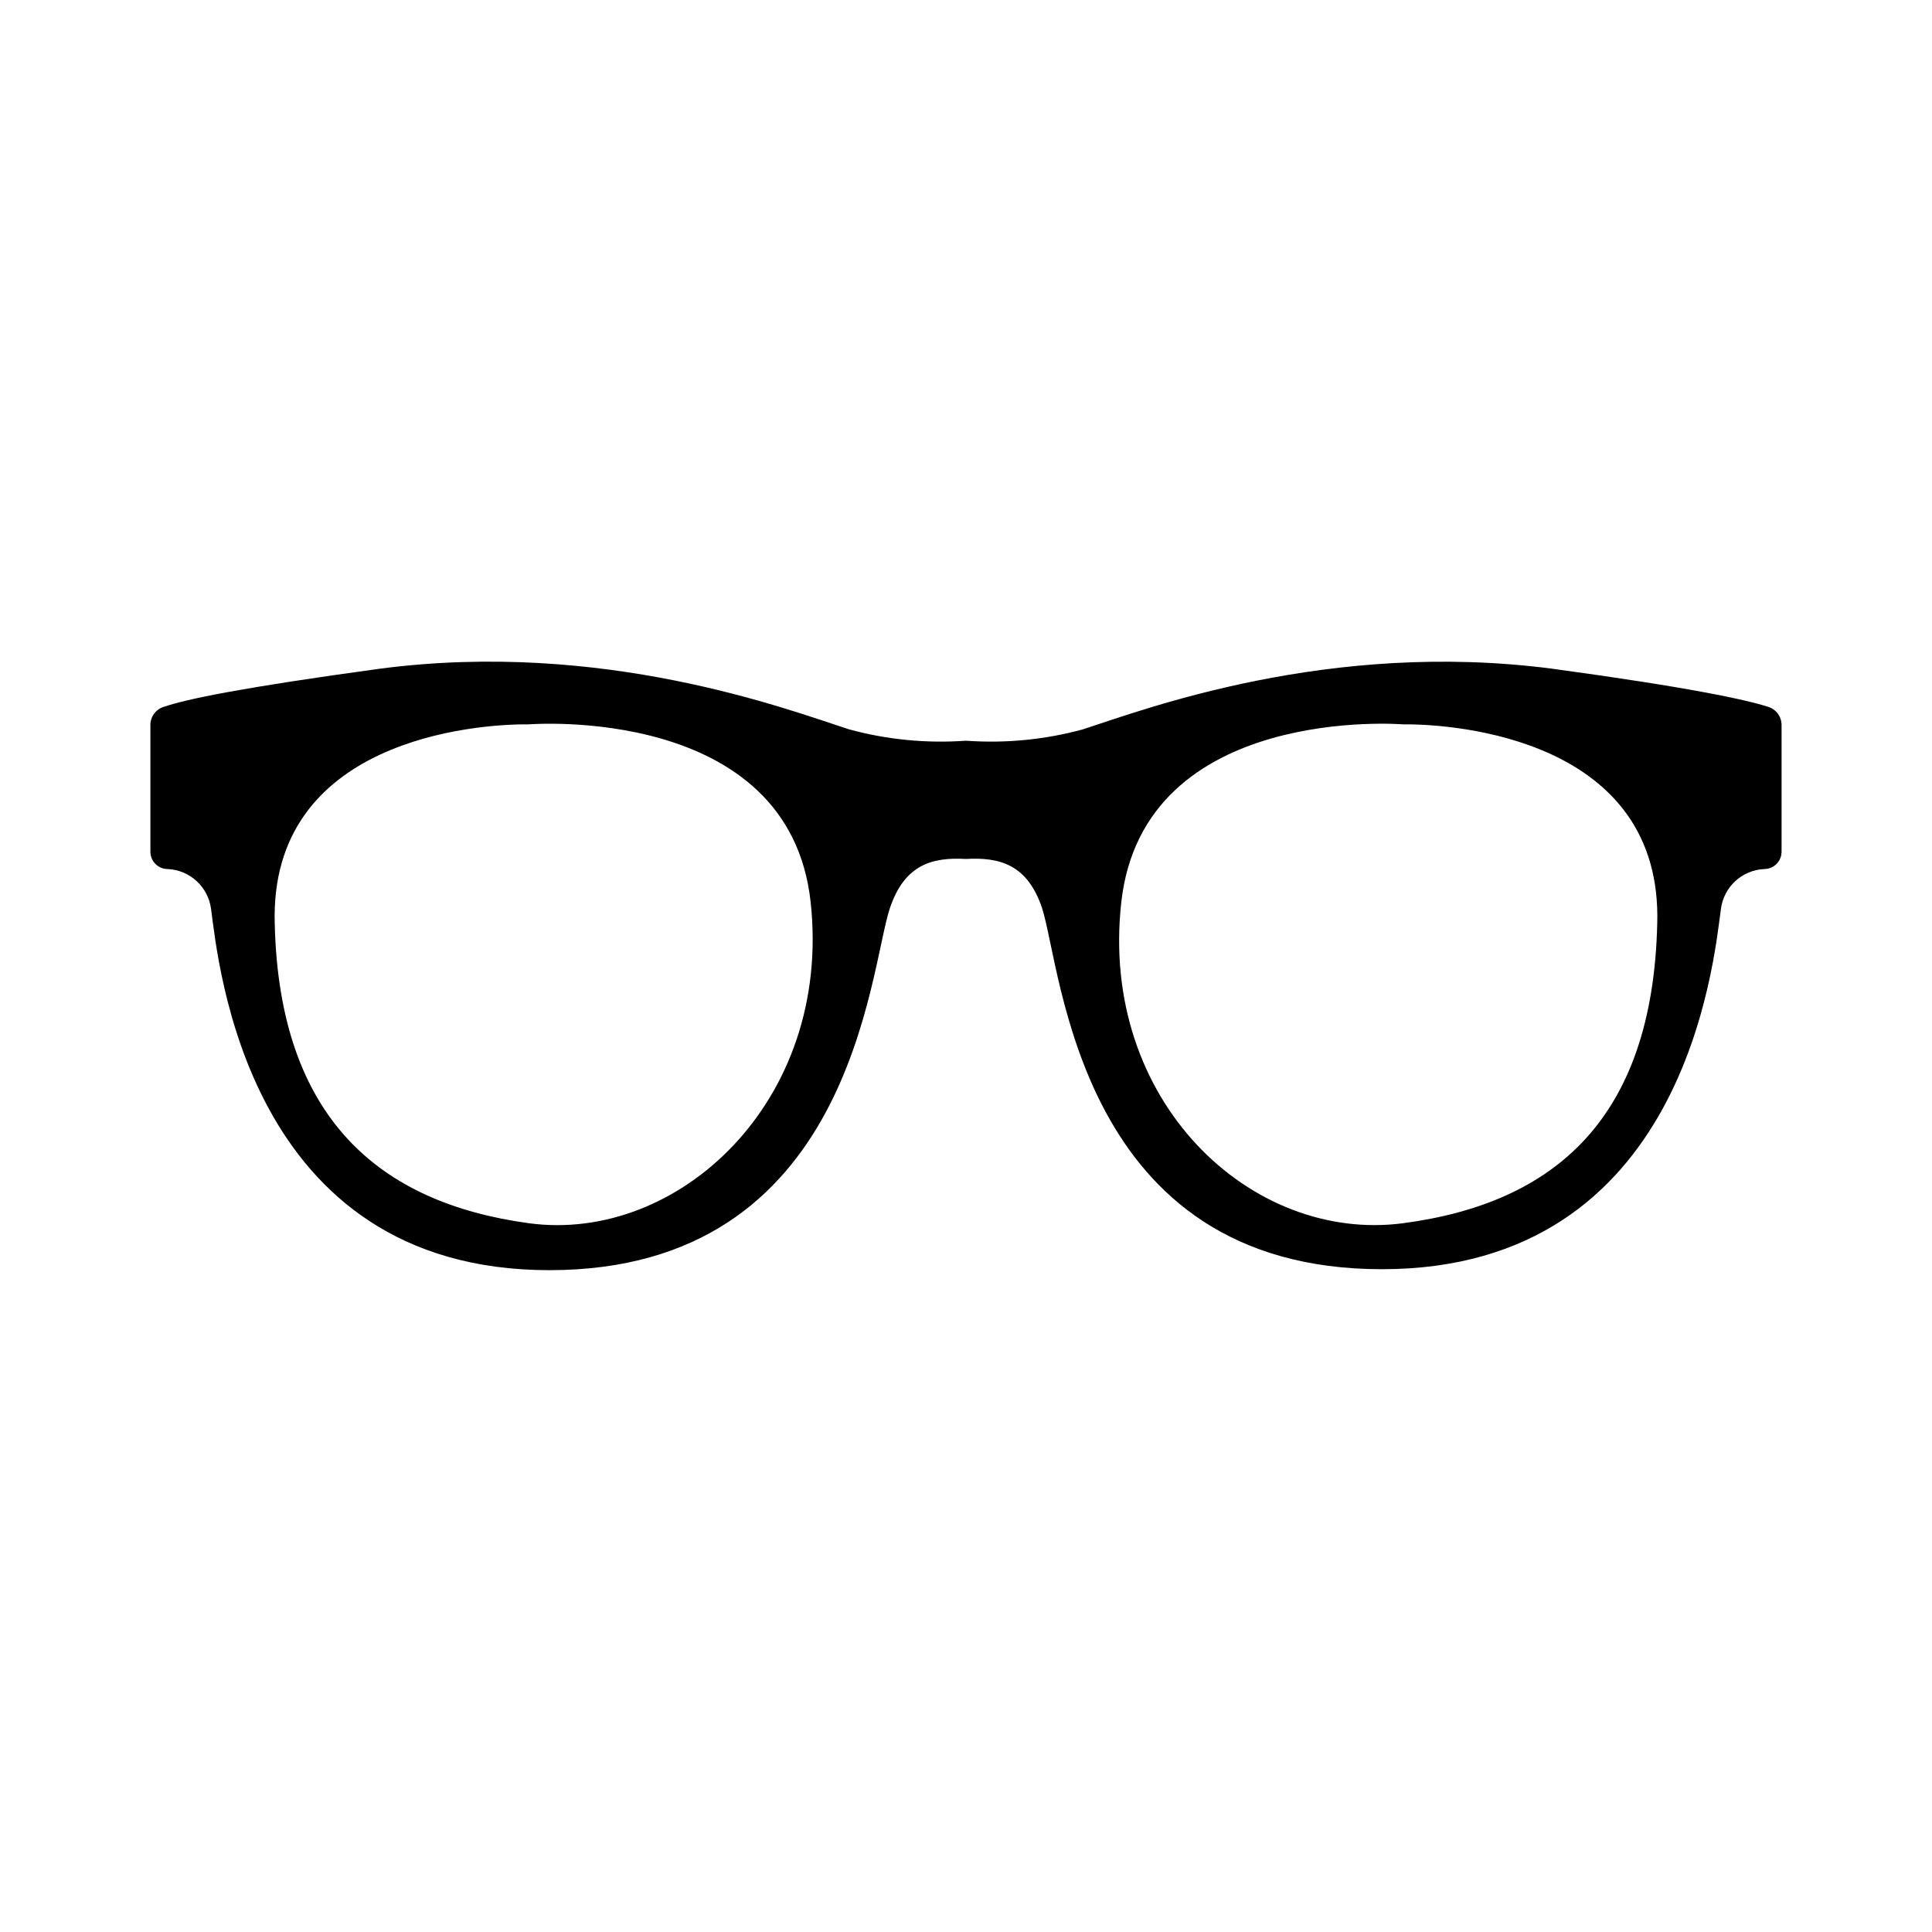
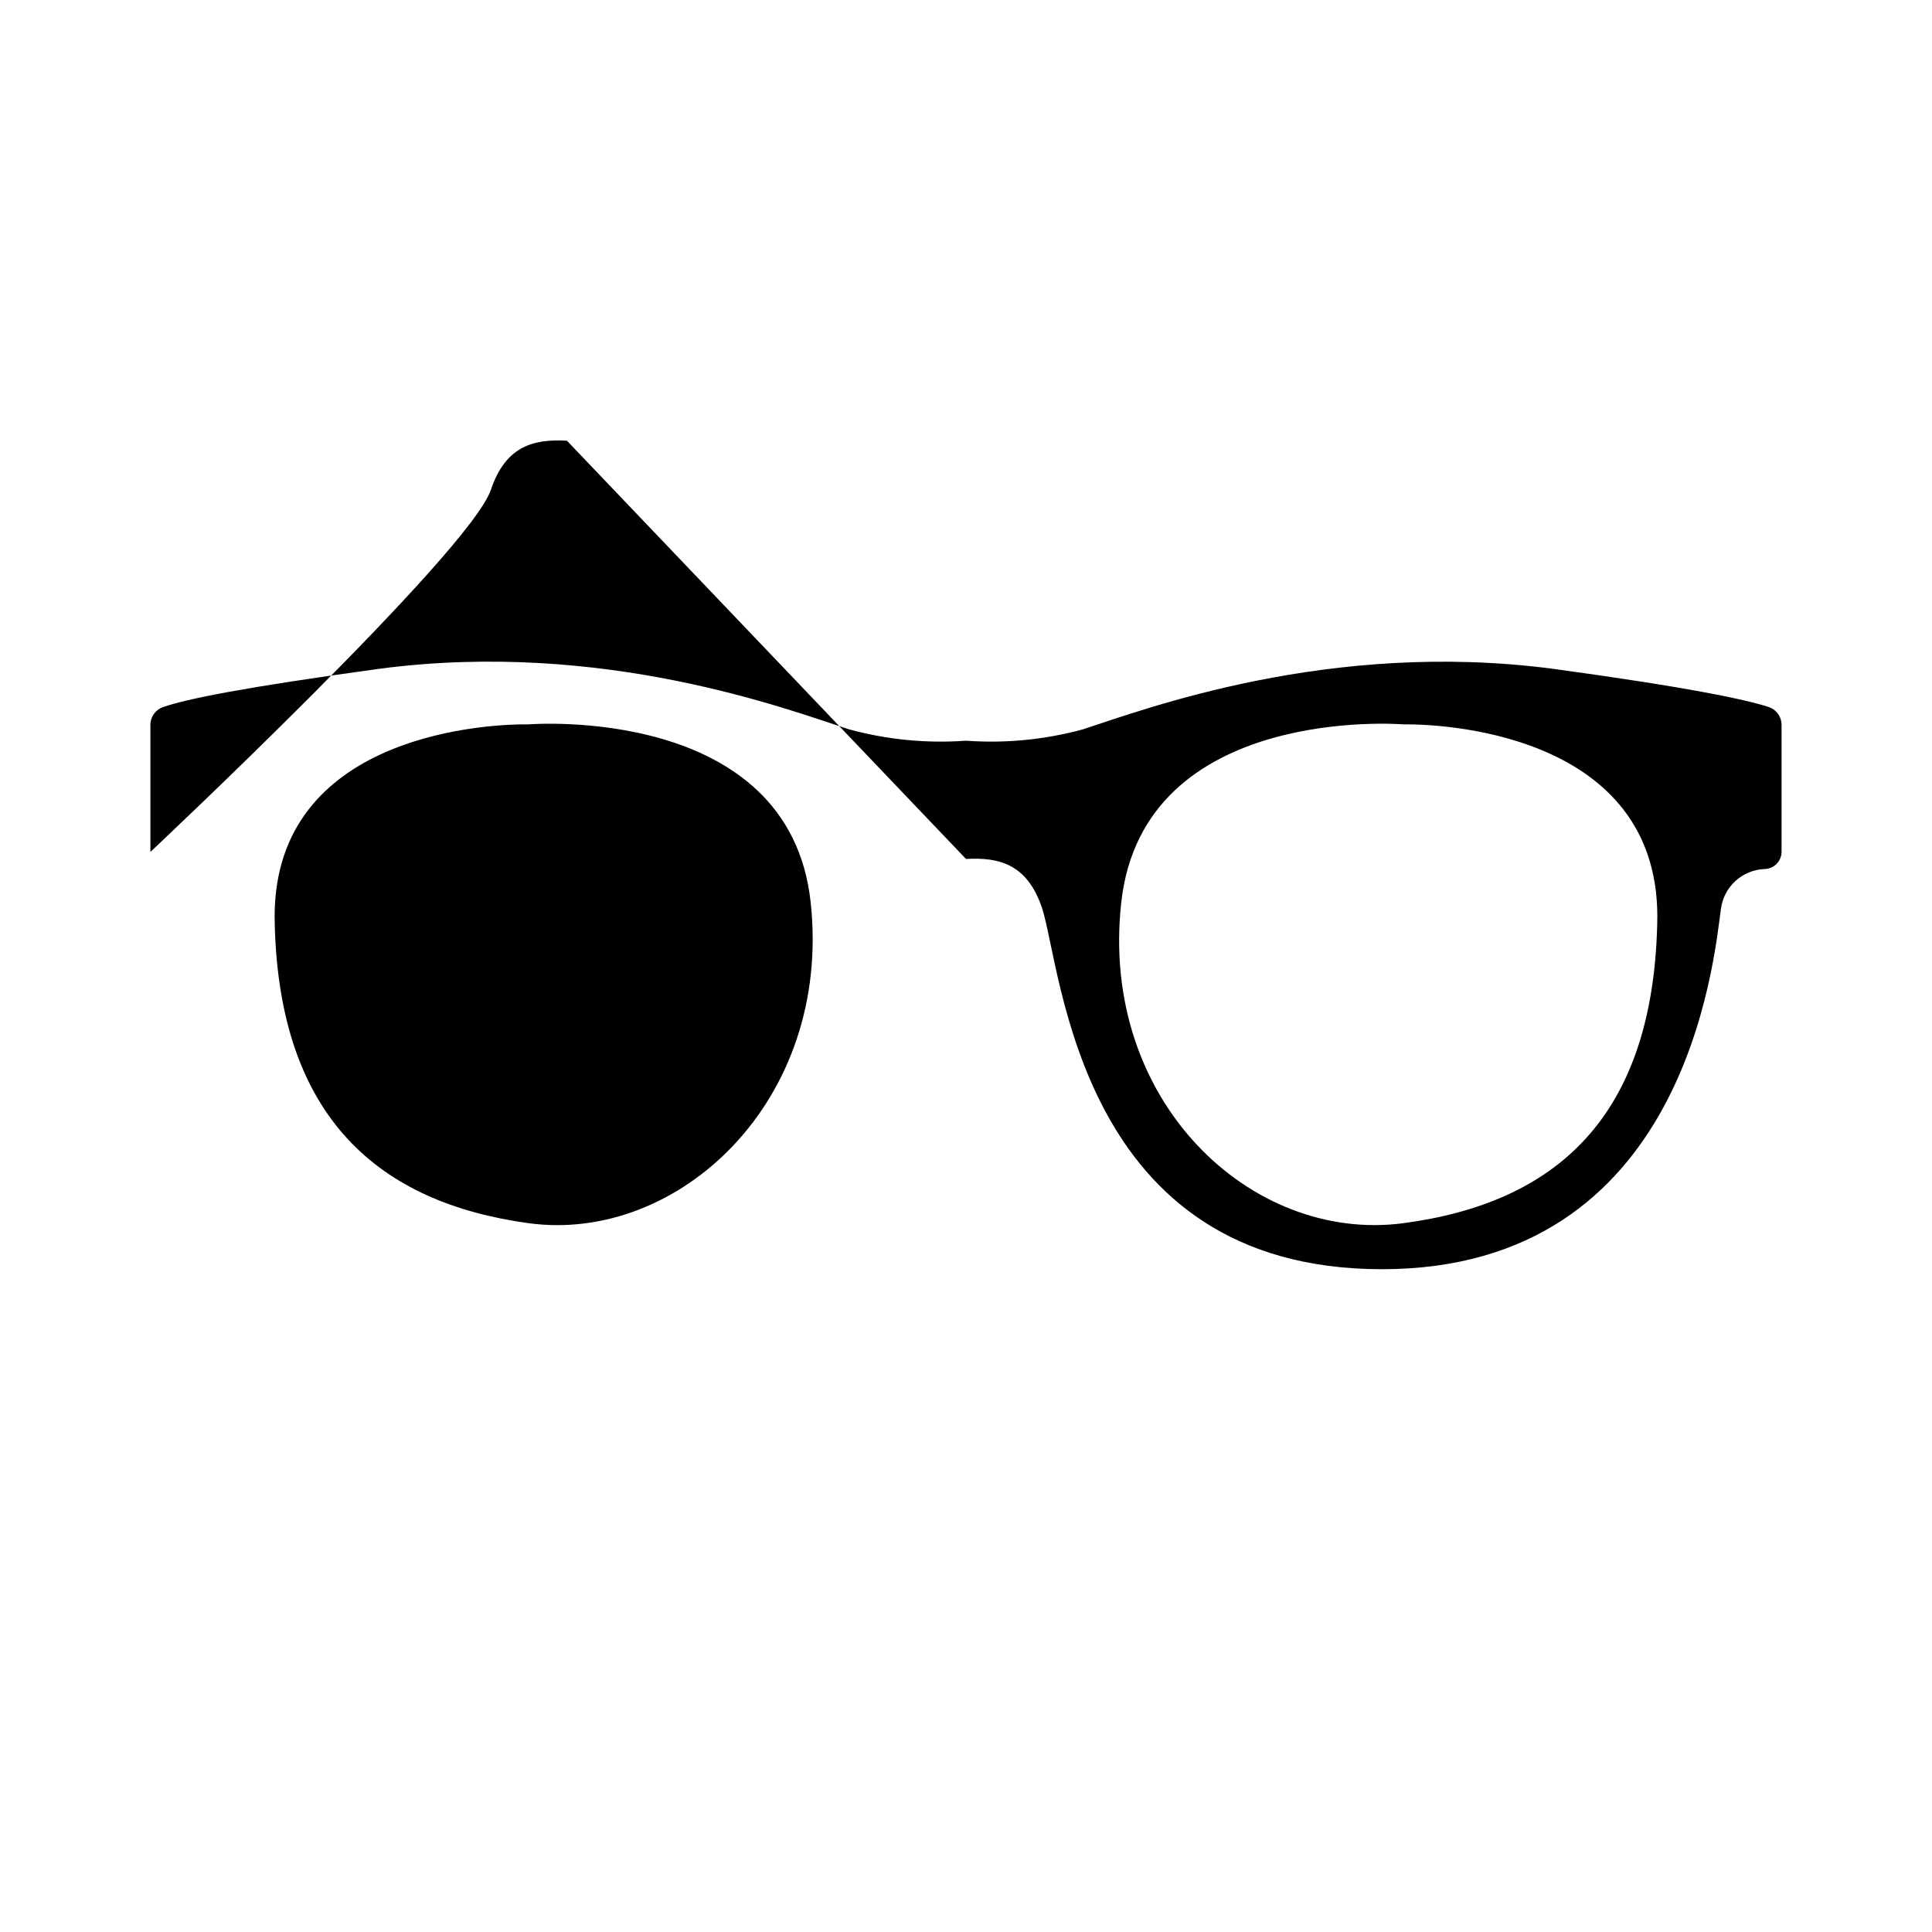
<svg xmlns="http://www.w3.org/2000/svg" fill="#000000" width="800px" height="800px" version="1.1" viewBox="144 144 512 512">
-   <path d="m400 371.63c9.02-0.504 16.273 1.512 20.152 13 5.34 16.473 9.574 95.723 90.082 95.723s87.914-81.566 89.828-95.473c0.754-5.863 5.625-10.332 11.535-10.578 2.492-0.027 4.508-2.043 4.535-4.535v-33.453c0.086-2.328-1.434-4.41-3.68-5.039-5.742-1.812-20.152-5.039-57.234-10.078-58.996-7.656-107.71 10.73-124.19 16.07v0.004c-10.098 2.758-20.59 3.777-31.031 3.023-10.441 0.754-20.938-0.266-31.035-3.023-16.473-5.34-65.141-23.781-124.19-16.07-36.93 5.039-51.488 8.113-57.234 10.078v-0.004c-2.242 0.629-3.766 2.711-3.68 5.039v33.453c0.027 2.492 2.043 4.508 4.535 4.535 5.91 0.246 10.781 4.715 11.539 10.578 1.914 13.906 9.219 95.727 89.676 95.727s84.691-79.504 90.234-95.977c3.879-11.488 11.133-13.504 20.152-13zm183.18 17.332c-1.258 51.34-27.004 73.859-67.309 79.199-40.305 5.34-80.609-32.395-74.715-85.094 5.894-52.699 74.715-47.105 74.715-47.105 14.004-0.152 68.871 3.981 67.309 53zm-299.06-53s69.023-5.543 74.715 47.156c5.695 52.699-35.113 90.434-74.715 85.043-39.598-5.391-66.047-27.859-67.309-79.199-1.562-49.02 53.305-53.152 67.309-53z" />
+   <path d="m400 371.63c9.02-0.504 16.273 1.512 20.152 13 5.34 16.473 9.574 95.723 90.082 95.723s87.914-81.566 89.828-95.473c0.754-5.863 5.625-10.332 11.535-10.578 2.492-0.027 4.508-2.043 4.535-4.535v-33.453c0.086-2.328-1.434-4.41-3.68-5.039-5.742-1.812-20.152-5.039-57.234-10.078-58.996-7.656-107.71 10.73-124.19 16.07v0.004c-10.098 2.758-20.59 3.777-31.031 3.023-10.441 0.754-20.938-0.266-31.035-3.023-16.473-5.34-65.141-23.781-124.19-16.07-36.93 5.039-51.488 8.113-57.234 10.078v-0.004c-2.242 0.629-3.766 2.711-3.68 5.039v33.453s84.691-79.504 90.234-95.977c3.879-11.488 11.133-13.504 20.152-13zm183.18 17.332c-1.258 51.34-27.004 73.859-67.309 79.199-40.305 5.34-80.609-32.395-74.715-85.094 5.894-52.699 74.715-47.105 74.715-47.105 14.004-0.152 68.871 3.981 67.309 53zm-299.06-53s69.023-5.543 74.715 47.156c5.695 52.699-35.113 90.434-74.715 85.043-39.598-5.391-66.047-27.859-67.309-79.199-1.562-49.02 53.305-53.152 67.309-53z" />
</svg>